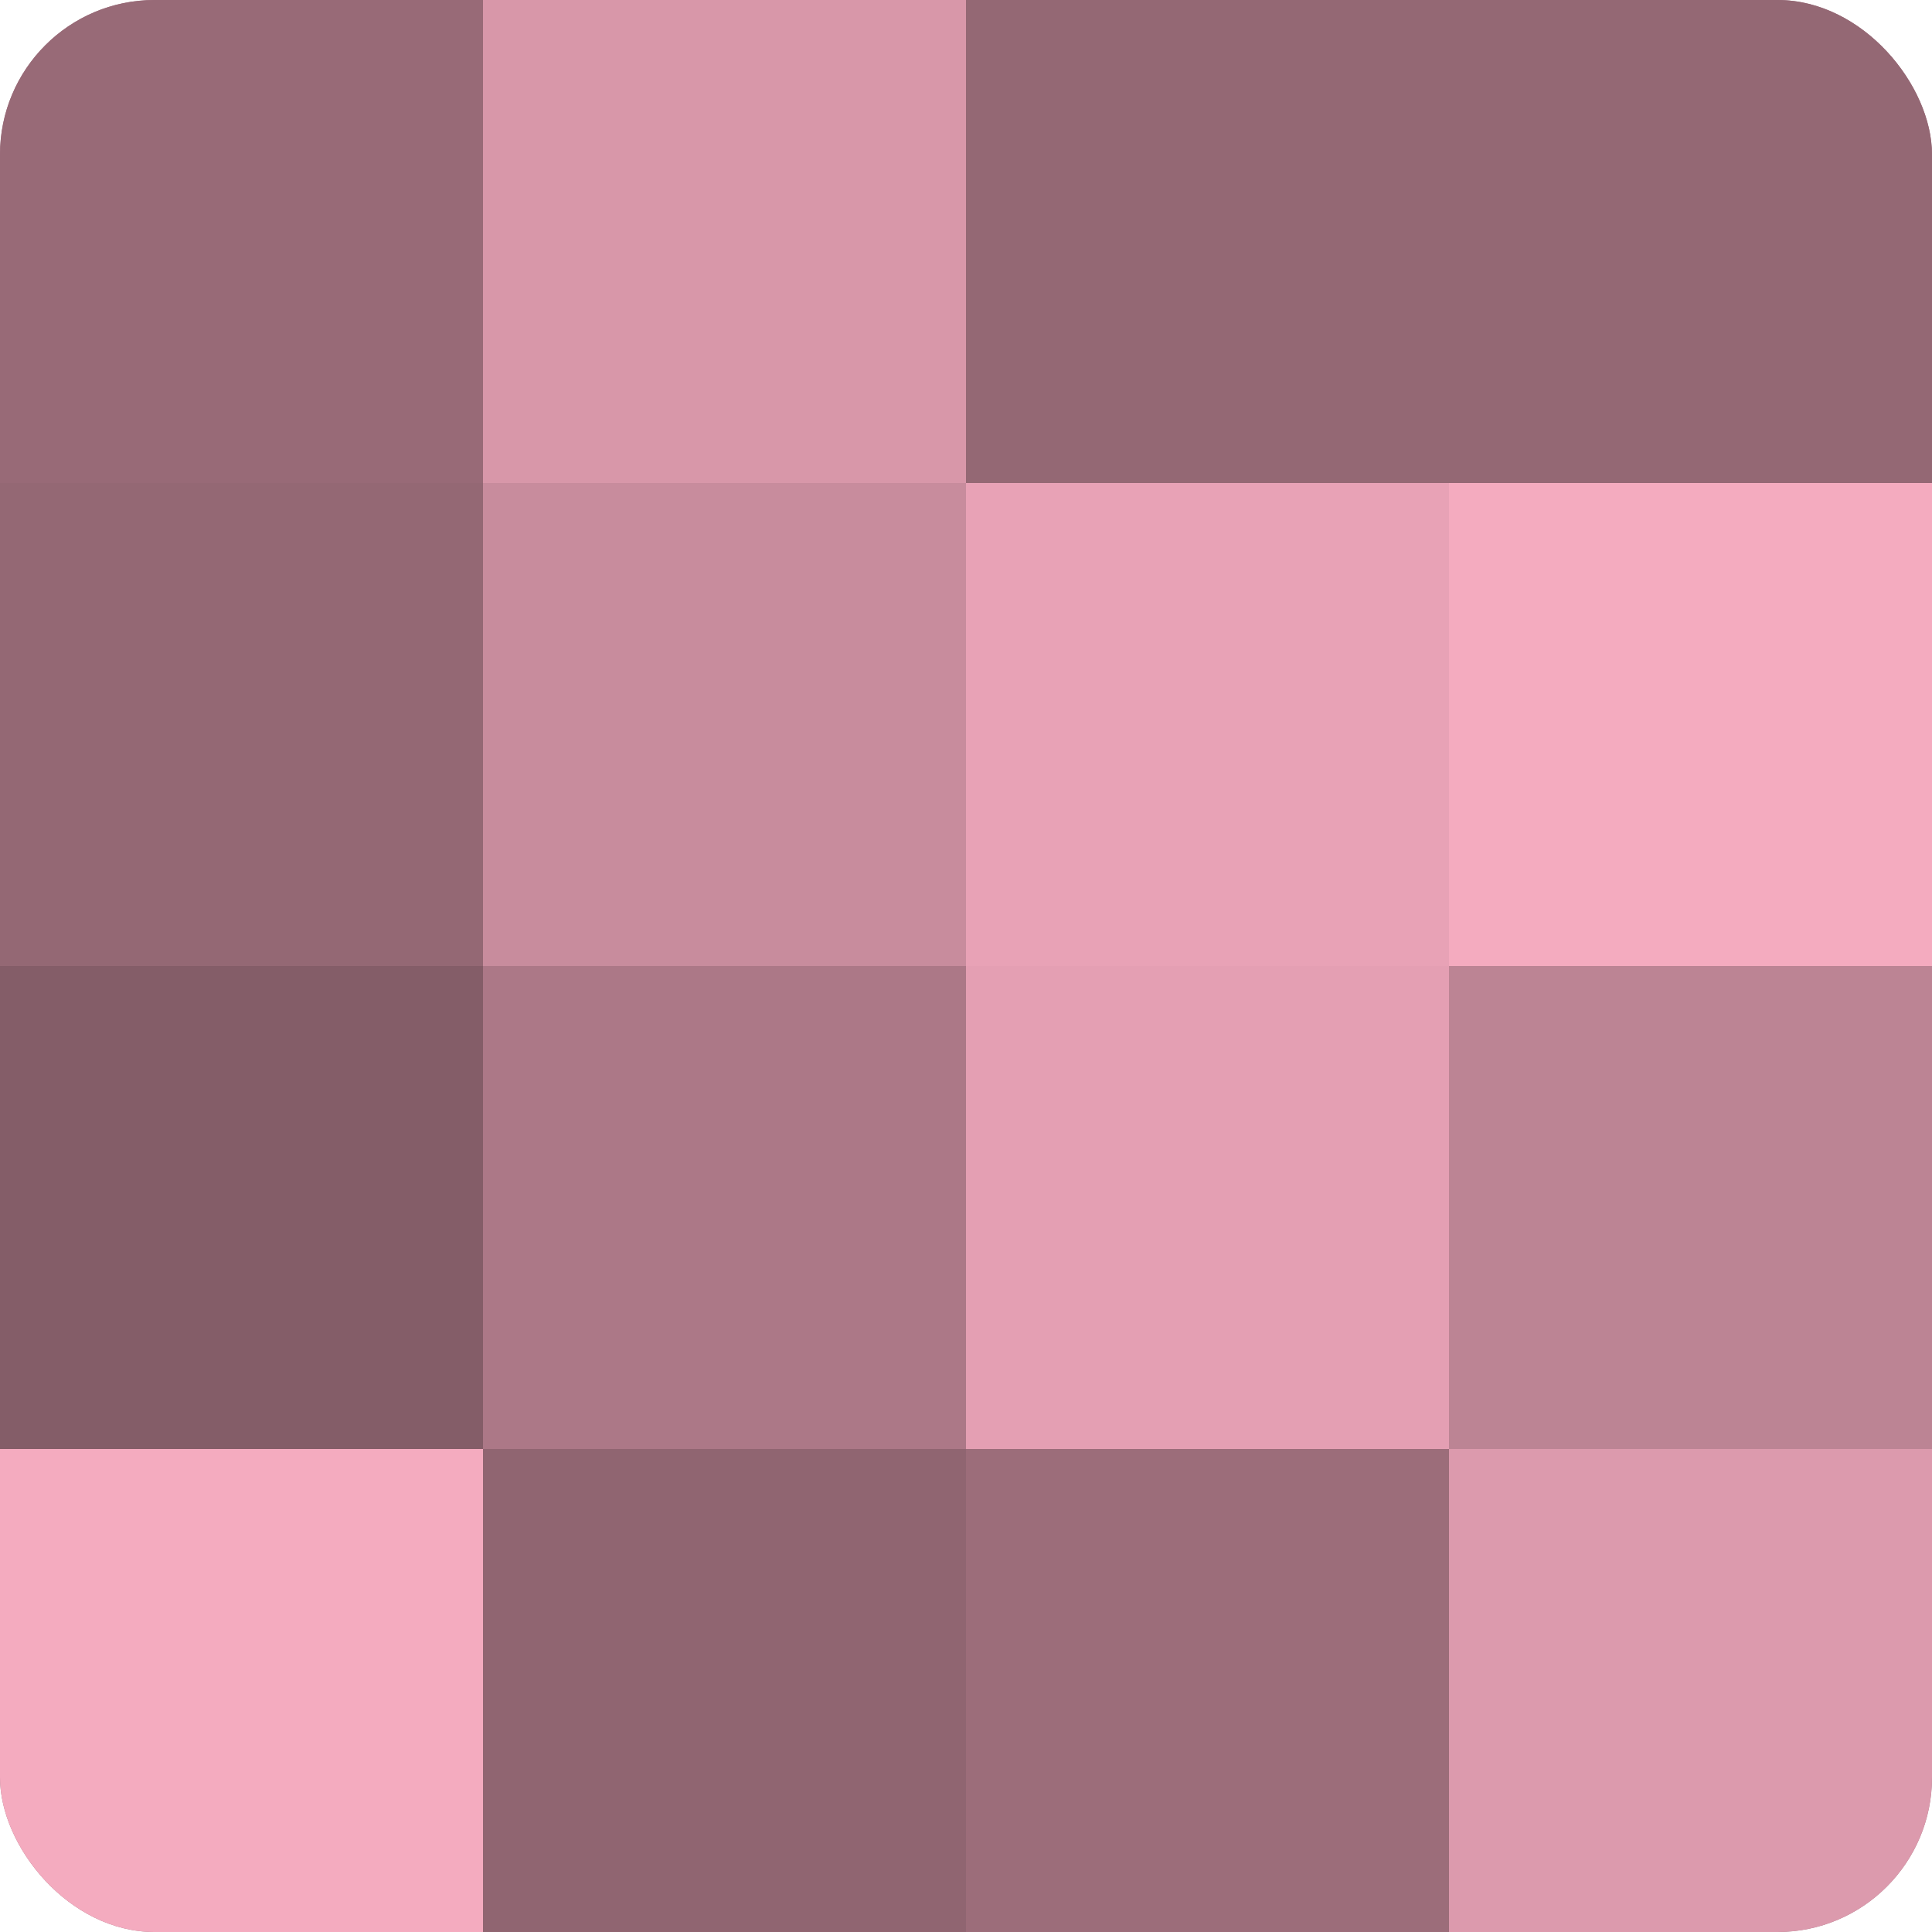
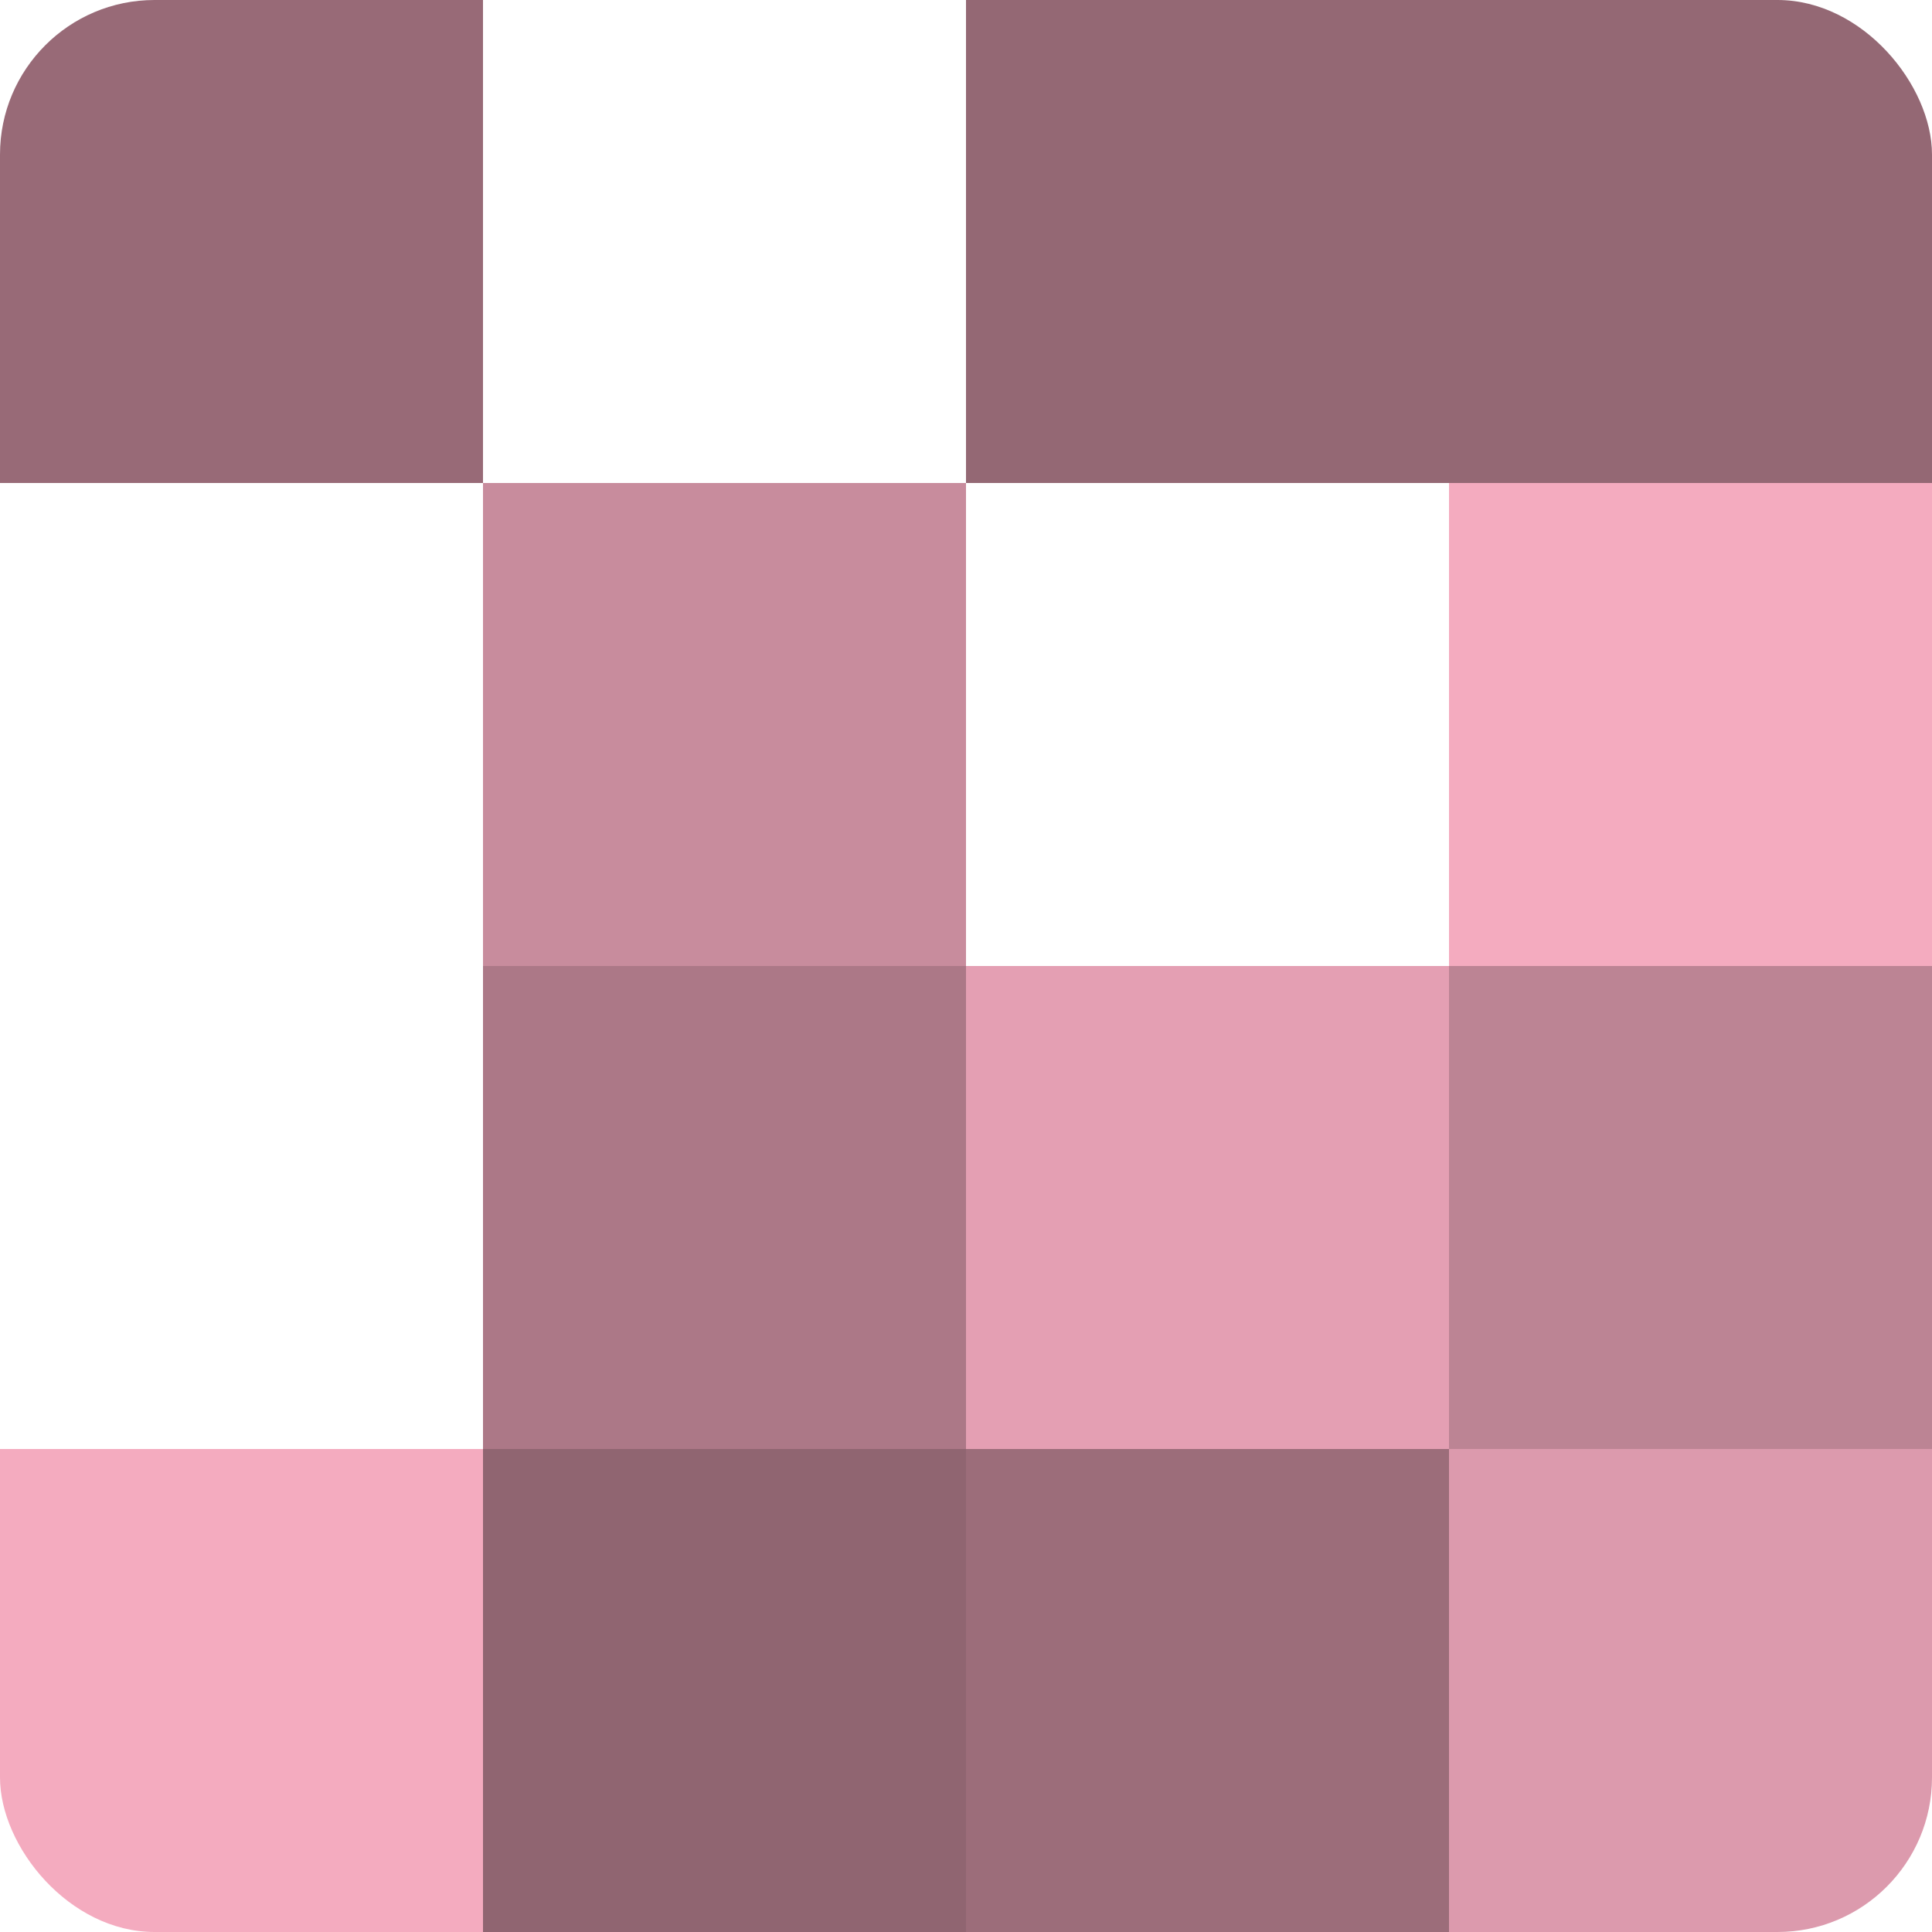
<svg xmlns="http://www.w3.org/2000/svg" width="60" height="60" viewBox="0 0 100 100" preserveAspectRatio="xMidYMid meet">
  <defs>
    <clipPath id="c" width="100" height="100">
      <rect width="100" height="100" rx="8" ry="8" />
    </clipPath>
  </defs>
  <g clip-path="url(#c)">
-     <rect width="100" height="100" fill="#a0707e" />
    <rect width="25" height="25" fill="#986a77" />
-     <rect y="25" width="25" height="25" fill="#946874" />
-     <rect y="50" width="25" height="25" fill="#845d68" />
    <rect y="75" width="25" height="25" fill="#f4abbf" />
-     <rect x="25" width="25" height="25" fill="#d897a9" />
    <rect x="25" y="25" width="25" height="25" fill="#c88c9d" />
    <rect x="25" y="50" width="25" height="25" fill="#ac7887" />
    <rect x="25" y="75" width="25" height="25" fill="#906571" />
    <rect x="50" width="25" height="25" fill="#946874" />
-     <rect x="50" y="25" width="25" height="25" fill="#e8a2b6" />
    <rect x="50" y="50" width="25" height="25" fill="#e49fb3" />
    <rect x="50" y="75" width="25" height="25" fill="#9c6d7a" />
    <rect x="75" width="25" height="25" fill="#946874" />
    <rect x="75" y="25" width="25" height="25" fill="#f4abbf" />
    <rect x="75" y="50" width="25" height="25" fill="#bc8494" />
    <rect x="75" y="75" width="25" height="25" fill="#dc9aad" />
  </g>
</svg>